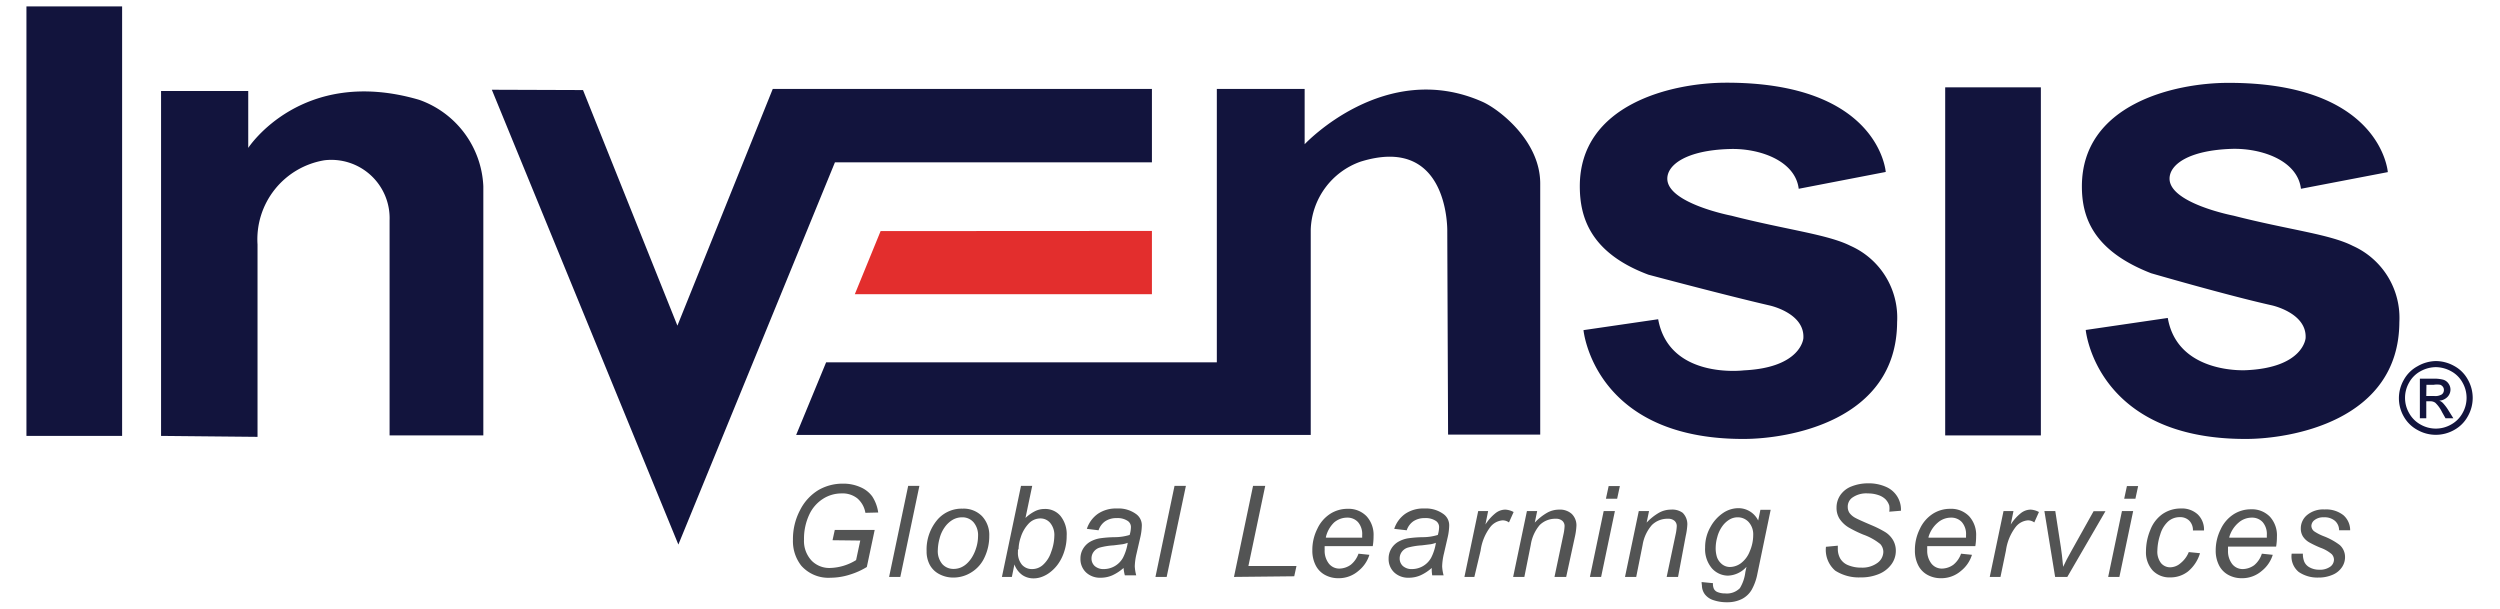
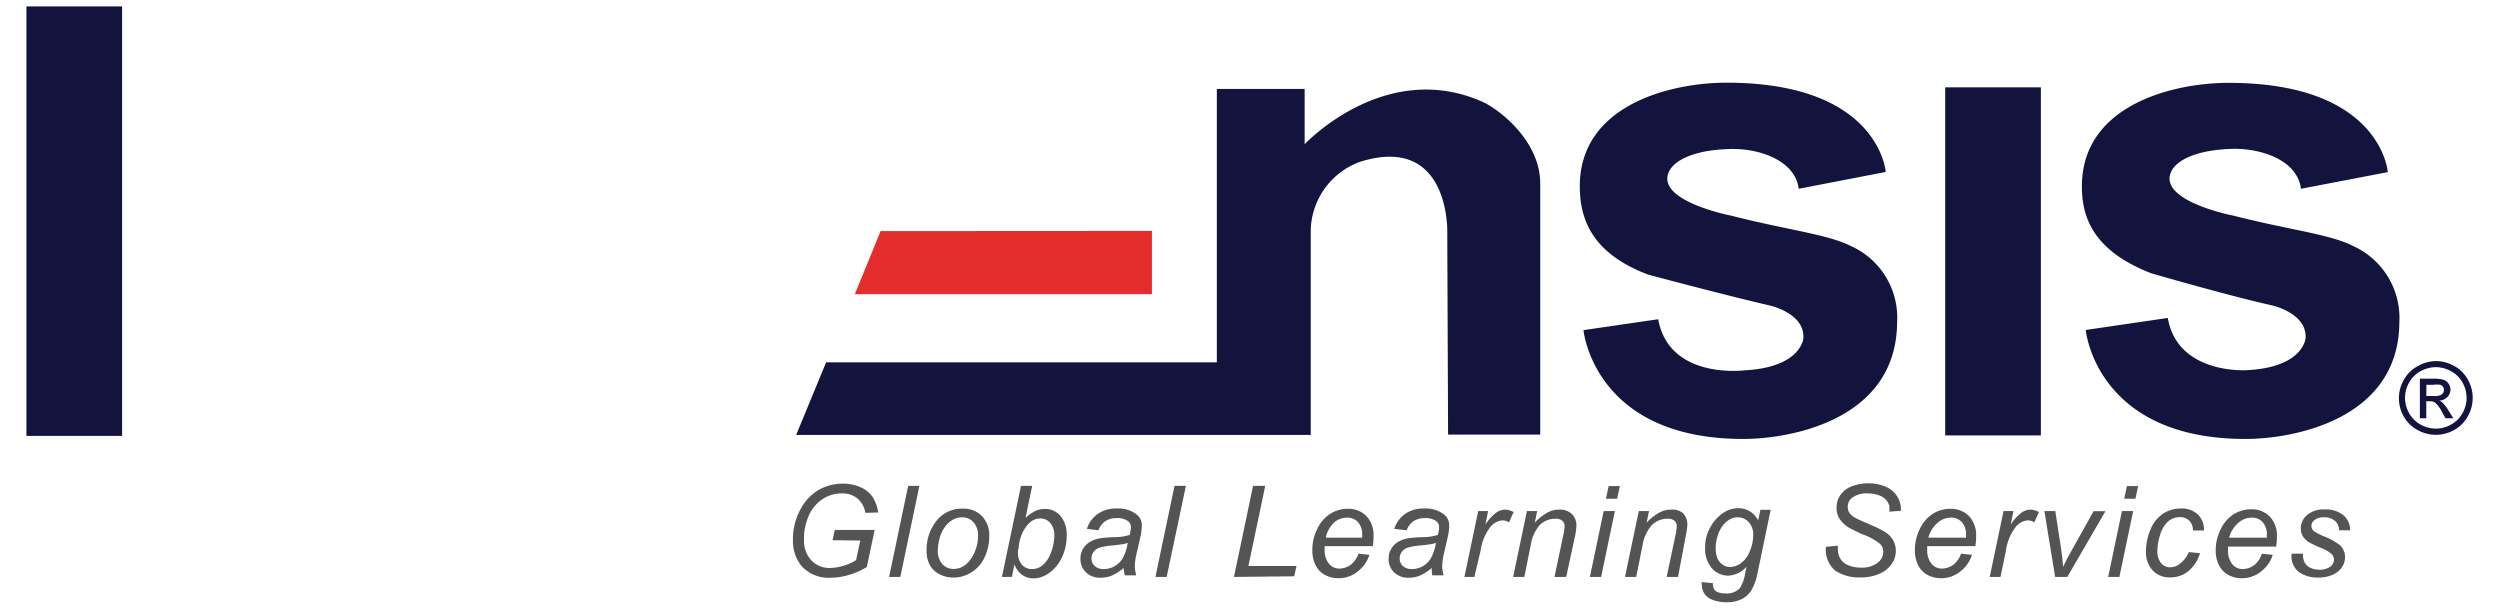
<svg xmlns="http://www.w3.org/2000/svg" id="4a8a7448-c43e-4db1-a4a1-96f0d84cb200" data-name="Layer 1" viewBox="0 0 156 38">
  <defs>
    <style>.\34 17c4654-f4db-4698-9fa4-23ee1ba93c92{fill:#12143d;}.\34 209f3ec-7bbf-498e-9c42-8b073f967827{fill:#535454;}.\37 2521fc5-997d-4a01-bda3-8d9108ad183a{fill:#e32e2d;}</style>
  </defs>
  <title>Untitled-1</title>
  <path class="417c4654-f4db-4698-9fa4-23ee1ba93c92" d="M152,22.53a2.37,2.37,0,0,1,1.13.3,2.12,2.12,0,0,1,.86.85,2.31,2.31,0,0,1,0,2.3,2.14,2.14,0,0,1-.85.85,2.32,2.32,0,0,1-2.29,0A2.15,2.15,0,0,1,150,26a2.3,2.3,0,0,1,0-2.3,2.13,2.13,0,0,1,.86-.85A2.37,2.37,0,0,1,152,22.53Zm0,.38a2,2,0,0,0-.95.25,1.78,1.78,0,0,0-.72.71,1.91,1.91,0,0,0,0,1.91,1.81,1.81,0,0,0,.71.71,1.92,1.92,0,0,0,1.91,0,1.8,1.8,0,0,0,.71-.71,1.92,1.92,0,0,0,0-1.91,1.77,1.77,0,0,0-.72-.71A2,2,0,0,0,152,22.91Zm-1,3.19V23.63h.85a2.09,2.09,0,0,1,.63.07.61.61,0,0,1,.31.24.64.64,0,0,1,.12.36.66.66,0,0,1-.19.47.77.77,0,0,1-.51.23.68.68,0,0,1,.21.13,2.82,2.82,0,0,1,.37.49l.3.48h-.49l-.22-.39a2,2,0,0,0-.42-.58.52.52,0,0,0-.32-.09h-.24V26.1Zm.4-1.39h.49a.78.78,0,0,0,.48-.1.34.34,0,0,0,.13-.27.33.33,0,0,0-.06-.2.37.37,0,0,0-.17-.13,1.26,1.26,0,0,0-.4,0h-.46Z" />
  <path class="4209f3ec-7bbf-498e-9c42-8b073f967827" d="M51.95,33.71l.14-.64h2.49l-.49,2.31a4.54,4.54,0,0,1-1.07.48,4,4,0,0,1-1.18.19A2.26,2.26,0,0,1,50,35.3a2.48,2.48,0,0,1-.52-1.62,3.86,3.86,0,0,1,.45-1.86,3.07,3.07,0,0,1,1.14-1.24,3,3,0,0,1,1.53-.4,2.59,2.59,0,0,1,1.09.22,1.76,1.76,0,0,1,.74.58,2.46,2.46,0,0,1,.37,1L54,32a1.51,1.51,0,0,0-.5-.9,1.48,1.48,0,0,0-1-.31,2.13,2.13,0,0,0-1.15.34,2.32,2.32,0,0,0-.86,1,3.54,3.54,0,0,0-.32,1.54A1.79,1.79,0,0,0,50.66,35a1.55,1.55,0,0,0,1.17.44,3.24,3.24,0,0,0,1.59-.49l.26-1.22Z" />
  <path class="4209f3ec-7bbf-498e-9c42-8b073f967827" d="M55.48,36l1.19-5.68h.7L56.18,36Z" />
  <path class="4209f3ec-7bbf-498e-9c42-8b073f967827" d="M57.82,34.39a2.87,2.87,0,0,1,.71-2,2,2,0,0,1,1.54-.65,1.61,1.61,0,0,1,1.2.46,1.71,1.71,0,0,1,.46,1.25,3.06,3.06,0,0,1-.29,1.32,2.13,2.13,0,0,1-.82.94,2.1,2.1,0,0,1-1.12.33,1.86,1.86,0,0,1-.88-.21,1.42,1.42,0,0,1-.6-.58A1.77,1.77,0,0,1,57.82,34.39Zm.7-.07a1.25,1.25,0,0,0,.28.88.93.93,0,0,0,.71.3,1.17,1.17,0,0,0,.45-.09,1.3,1.3,0,0,0,.41-.28,1.88,1.88,0,0,0,.32-.42,2.48,2.48,0,0,0,.22-.51,2.45,2.45,0,0,0,.12-.74,1.24,1.24,0,0,0-.28-.87.92.92,0,0,0-.71-.31,1.18,1.18,0,0,0-.6.16,1.61,1.61,0,0,0-.49.46,2.06,2.06,0,0,0-.32.7A2.92,2.92,0,0,0,58.52,34.32Z" />
  <path class="4209f3ec-7bbf-498e-9c42-8b073f967827" d="M62.52,36l1.19-5.68h.7l-.42,2a2.49,2.49,0,0,1,.61-.43,1.33,1.33,0,0,1,.57-.13,1.24,1.24,0,0,1,1,.43,1.82,1.82,0,0,1,.39,1.25,3.06,3.06,0,0,1-.16,1,2.78,2.78,0,0,1-.38.76,2.41,2.41,0,0,1-.47.49A1.88,1.88,0,0,1,65,36a1.47,1.47,0,0,1-.49.09,1.23,1.23,0,0,1-.72-.21,1.39,1.39,0,0,1-.49-.66l-.16.78Zm1-1.69v.13a1.15,1.15,0,0,0,.25.8.82.82,0,0,0,.63.27,1,1,0,0,0,.68-.26,1.84,1.84,0,0,0,.51-.8,3,3,0,0,0,.2-1,1.18,1.18,0,0,0-.25-.81.79.79,0,0,0-.62-.29,1,1,0,0,0-.7.29,2.19,2.19,0,0,0-.53.9A2.37,2.37,0,0,0,63.56,34.26Z" />
  <path class="4209f3ec-7bbf-498e-9c42-8b073f967827" d="M70.11,35.44a2.78,2.78,0,0,1-.7.46,1.81,1.81,0,0,1-.72.15,1.27,1.27,0,0,1-.92-.33,1.14,1.14,0,0,1-.35-.86,1.17,1.17,0,0,1,.16-.61,1.23,1.23,0,0,1,.42-.43,1.83,1.83,0,0,1,.64-.23,7.07,7.07,0,0,1,.9-.07,3.21,3.21,0,0,0,.95-.14,1.82,1.82,0,0,0,.08-.48.46.46,0,0,0-.18-.38,1.13,1.13,0,0,0-.71-.19,1.24,1.24,0,0,0-.72.2,1.1,1.1,0,0,0-.41.56L67.82,33a1.85,1.85,0,0,1,.69-.94,2,2,0,0,1,1.19-.33,1.86,1.86,0,0,1,1.21.36.86.86,0,0,1,.34.7,3.55,3.55,0,0,1-.1.76l-.23,1a3.81,3.81,0,0,0-.11.79,2.66,2.66,0,0,0,.09.56h-.71A2.57,2.57,0,0,1,70.11,35.44Zm.26-1.57a1.65,1.65,0,0,1-.32.09l-.56.07a4.31,4.31,0,0,0-.87.14.73.73,0,0,0-.38.27.68.68,0,0,0-.13.4.63.63,0,0,0,.2.48.82.82,0,0,0,.58.19,1.37,1.37,0,0,0,1.18-.7A3,3,0,0,0,70.37,33.87Z" />
  <path class="4209f3ec-7bbf-498e-9c42-8b073f967827" d="M72.1,36l1.19-5.68H74L72.8,36Z" />
  <path class="4209f3ec-7bbf-498e-9c42-8b073f967827" d="M77,36l1.19-5.68h.76l-1.05,5h3l-.14.64Z" />
  <path class="4209f3ec-7bbf-498e-9c42-8b073f967827" d="M84.77,34.55l.68.07a2.06,2.06,0,0,1-.68,1,1.87,1.87,0,0,1-1.26.46,1.71,1.71,0,0,1-.84-.21,1.39,1.39,0,0,1-.58-.61,2,2,0,0,1-.2-.92A2.92,2.92,0,0,1,82.2,33a2.22,2.22,0,0,1,.81-.94,2,2,0,0,1,1.08-.31,1.56,1.56,0,0,1,1.18.46,1.72,1.72,0,0,1,.44,1.25,3.7,3.7,0,0,1-.05.62h-3a1.79,1.79,0,0,0,0,.22,1.3,1.3,0,0,0,.27.88.83.83,0,0,0,.65.3,1.26,1.26,0,0,0,.71-.24A1.54,1.54,0,0,0,84.77,34.55Zm-2-1H85c0-.07,0-.12,0-.16a1.14,1.14,0,0,0-.26-.81.89.89,0,0,0-.68-.28,1.25,1.25,0,0,0-.82.31A1.85,1.85,0,0,0,82.73,33.54Z" />
  <path class="4209f3ec-7bbf-498e-9c42-8b073f967827" d="M89.34,35.44a2.78,2.78,0,0,1-.7.46,1.81,1.81,0,0,1-.72.15,1.27,1.27,0,0,1-.92-.33,1.14,1.14,0,0,1-.35-.86,1.17,1.17,0,0,1,.16-.61,1.23,1.23,0,0,1,.42-.43,1.83,1.83,0,0,1,.64-.23,7.07,7.07,0,0,1,.9-.07,3.21,3.21,0,0,0,.95-.14,1.82,1.82,0,0,0,.08-.48.46.46,0,0,0-.18-.38,1.13,1.13,0,0,0-.71-.19,1.24,1.24,0,0,0-.72.2,1.1,1.1,0,0,0-.41.56L87,33a1.85,1.85,0,0,1,.69-.94,2,2,0,0,1,1.19-.33,1.86,1.86,0,0,1,1.21.36.86.86,0,0,1,.34.7,3.55,3.55,0,0,1-.1.76l-.23,1a3.81,3.81,0,0,0-.11.79,2.66,2.66,0,0,0,.09.56h-.71A2.57,2.57,0,0,1,89.34,35.44Zm.26-1.57a1.65,1.65,0,0,1-.32.09l-.56.07a4.31,4.31,0,0,0-.87.14.73.73,0,0,0-.38.27.68.68,0,0,0-.13.4.63.63,0,0,0,.2.48.82.82,0,0,0,.58.19,1.37,1.37,0,0,0,1.18-.7A3,3,0,0,0,89.6,33.87Z" />
  <path class="4209f3ec-7bbf-498e-9c42-8b073f967827" d="M91.38,36l.86-4.11h.62l-.17.84a2.87,2.87,0,0,1,.62-.7,1,1,0,0,1,.62-.23,1.23,1.23,0,0,1,.52.15l-.29.65a.67.67,0,0,0-.4-.13,1.08,1.08,0,0,0-.76.41,3.12,3.12,0,0,0-.61,1.48L92,36Z" />
  <path class="4209f3ec-7bbf-498e-9c42-8b073f967827" d="M94.42,36l.86-4.11h.64l-.15.72a3.37,3.37,0,0,1,.78-.62,1.54,1.54,0,0,1,.74-.19,1.1,1.1,0,0,1,.79.27,1,1,0,0,1,.29.72,4,4,0,0,1-.1.72L97.73,36H97l.55-2.61a3,3,0,0,0,.08-.56.43.43,0,0,0-.14-.33.59.59,0,0,0-.41-.13,1.38,1.38,0,0,0-1,.39A2.48,2.48,0,0,0,95.52,34L95.12,36Z" />
  <path class="4209f3ec-7bbf-498e-9c42-8b073f967827" d="M99.21,36l.86-4.11h.7L99.91,36Zm1-4.88.17-.79h.7l-.17.79Z" />
  <path class="4209f3ec-7bbf-498e-9c42-8b073f967827" d="M101.4,36l.86-4.11h.64l-.15.72a3.37,3.37,0,0,1,.78-.62,1.54,1.54,0,0,1,.74-.19A1.1,1.1,0,0,1,105,32a1,1,0,0,1,.29.72,4,4,0,0,1-.1.72L104.71,36H104l.55-2.61a3,3,0,0,0,.08-.56.43.43,0,0,0-.14-.33.59.59,0,0,0-.41-.13,1.38,1.38,0,0,0-1,.39A2.48,2.48,0,0,0,102.5,34L102.1,36Z" />
  <path class="4209f3ec-7bbf-498e-9c42-8b073f967827" d="M106.18,36.32l.71.07a.72.72,0,0,0,.06.36.44.44,0,0,0,.21.19,1.22,1.22,0,0,0,.49.09,1.14,1.14,0,0,0,.92-.33,2.51,2.51,0,0,0,.34-1l.07-.33a1.63,1.63,0,0,1-1.16.55,1.36,1.36,0,0,1-1-.46,1.85,1.85,0,0,1-.42-1.3,2.52,2.52,0,0,1,.33-1.27,2.49,2.49,0,0,1,.79-.88,1.72,1.72,0,0,1,.94-.3,1.37,1.37,0,0,1,1.25.77l.14-.67h.64l-.83,4a3.3,3.3,0,0,1-.36,1,1.5,1.5,0,0,1-.61.57,2,2,0,0,1-.91.2,2.56,2.56,0,0,1-.86-.13,1.08,1.08,0,0,1-.54-.37.94.94,0,0,1-.18-.56A1.23,1.23,0,0,1,106.18,36.32Zm.88-2.19a1.88,1.88,0,0,0,.08.64,1,1,0,0,0,.33.45.79.79,0,0,0,.48.16,1.18,1.18,0,0,0,.69-.24,1.68,1.68,0,0,0,.55-.75,2.52,2.52,0,0,0,.21-1,1.14,1.14,0,0,0-.28-.81.92.92,0,0,0-.7-.3,1,1,0,0,0-.5.14,1.49,1.49,0,0,0-.45.42,2,2,0,0,0-.31.67A2.48,2.48,0,0,0,107.06,34.13Z" />
  <path class="4209f3ec-7bbf-498e-9c42-8b073f967827" d="M113.94,34.12l.74-.07v.2a1.22,1.22,0,0,0,.15.6,1,1,0,0,0,.5.42,2.11,2.11,0,0,0,.83.15,1.59,1.59,0,0,0,1-.3.87.87,0,0,0,.36-.68.73.73,0,0,0-.19-.49,3.61,3.61,0,0,0-1.06-.59,7.58,7.58,0,0,1-.92-.45,1.81,1.81,0,0,1-.57-.55,1.26,1.26,0,0,1-.18-.68,1.37,1.37,0,0,1,.24-.79,1.5,1.5,0,0,1,.7-.54,2.79,2.79,0,0,1,1-.19,2.66,2.66,0,0,1,1.17.23,1.54,1.54,0,0,1,.91,1.36s0,.06,0,.12l-.73.06a1.31,1.31,0,0,0,0-.38,1,1,0,0,0-.24-.4,1.16,1.16,0,0,0-.45-.26,1.94,1.94,0,0,0-.64-.1,1.5,1.5,0,0,0-1,.28.69.69,0,0,0-.26.57.66.66,0,0,0,.11.37,1.11,1.11,0,0,0,.39.32q.2.11,1,.45a6.45,6.45,0,0,1,.85.43,1.47,1.47,0,0,1,.48.5,1.32,1.32,0,0,1,.17.66,1.42,1.42,0,0,1-.28.85,1.81,1.81,0,0,1-.78.6,2.86,2.86,0,0,1-1.14.21,2.73,2.73,0,0,1-1.58-.42A1.71,1.71,0,0,1,113.94,34.12Z" />
  <path class="4209f3ec-7bbf-498e-9c42-8b073f967827" d="M122.37,34.55l.68.07a2.06,2.06,0,0,1-.68,1,1.87,1.87,0,0,1-1.26.46,1.71,1.71,0,0,1-.84-.21,1.39,1.39,0,0,1-.58-.61,2,2,0,0,1-.2-.92A2.92,2.92,0,0,1,119.8,33a2.22,2.22,0,0,1,.81-.94,2,2,0,0,1,1.08-.31,1.56,1.56,0,0,1,1.18.46,1.72,1.72,0,0,1,.44,1.25,3.7,3.7,0,0,1-.05.62h-3a1.79,1.79,0,0,0,0,.22,1.3,1.3,0,0,0,.27.88.83.83,0,0,0,.65.3,1.26,1.26,0,0,0,.71-.24A1.54,1.54,0,0,0,122.37,34.55Zm-2-1h2.31c0-.07,0-.12,0-.16a1.14,1.14,0,0,0-.26-.81.89.89,0,0,0-.68-.28,1.25,1.25,0,0,0-.82.31A1.85,1.85,0,0,0,120.33,33.54Z" />
  <path class="4209f3ec-7bbf-498e-9c42-8b073f967827" d="M124.16,36l.86-4.11h.62l-.17.84a2.87,2.87,0,0,1,.62-.7,1,1,0,0,1,.62-.23,1.23,1.23,0,0,1,.52.15l-.29.65a.67.67,0,0,0-.4-.13,1.08,1.08,0,0,0-.76.41,3.12,3.12,0,0,0-.61,1.48L124.83,36Z" />
  <path class="4209f3ec-7bbf-498e-9c42-8b073f967827" d="M128.24,36l-.67-4.11h.68l.35,2.27q.06.37.14,1.21.2-.44.52-1l1.38-2.47h.74L129,36Z" />
  <path class="4209f3ec-7bbf-498e-9c42-8b073f967827" d="M131.55,36l.86-4.11h.7L132.25,36Zm1-4.88.17-.79h.7l-.17.79Z" />
  <path class="4209f3ec-7bbf-498e-9c42-8b073f967827" d="M136.58,34.45l.7.07a2.35,2.35,0,0,1-.75,1.14,1.77,1.77,0,0,1-1.11.37,1.44,1.44,0,0,1-1.09-.43,1.68,1.68,0,0,1-.42-1.21,3.45,3.45,0,0,1,.27-1.32,2.14,2.14,0,0,1,.77-1,2,2,0,0,1,1.14-.34,1.45,1.45,0,0,1,1.05.37,1.31,1.31,0,0,1,.39,1l-.69,0a.84.84,0,0,0-.23-.61.8.8,0,0,0-.59-.22,1.09,1.09,0,0,0-.73.27,1.76,1.76,0,0,0-.49.81,3.38,3.38,0,0,0-.18,1,1.16,1.16,0,0,0,.23.79.74.74,0,0,0,.57.26,1,1,0,0,0,.65-.26A1.7,1.7,0,0,0,136.58,34.45Z" />
  <path class="4209f3ec-7bbf-498e-9c42-8b073f967827" d="M141.14,34.55l.68.07a2.06,2.06,0,0,1-.68,1,1.87,1.87,0,0,1-1.26.46,1.71,1.71,0,0,1-.84-.21,1.39,1.39,0,0,1-.58-.61,2,2,0,0,1-.2-.92,2.92,2.92,0,0,1,.31-1.31,2.22,2.22,0,0,1,.81-.94,2,2,0,0,1,1.08-.31,1.56,1.56,0,0,1,1.18.46,1.72,1.72,0,0,1,.44,1.25,3.7,3.7,0,0,1-.05.62h-3a1.79,1.79,0,0,0,0,.22,1.3,1.3,0,0,0,.27.88.83.83,0,0,0,.65.3,1.26,1.26,0,0,0,.71-.24A1.54,1.54,0,0,0,141.14,34.55Zm-2-1h2.31c0-.07,0-.12,0-.16a1.14,1.14,0,0,0-.26-.81.89.89,0,0,0-.68-.28,1.25,1.25,0,0,0-.82.31A1.85,1.85,0,0,0,139.1,33.54Z" />
  <path class="4209f3ec-7bbf-498e-9c42-8b073f967827" d="M143,34.55l.7,0a1.28,1.28,0,0,0,.09.51.74.74,0,0,0,.34.35,1.21,1.21,0,0,0,.58.14,1.1,1.1,0,0,0,.7-.19.55.55,0,0,0,.23-.44.52.52,0,0,0-.14-.34,2.22,2.22,0,0,0-.7-.4,6.64,6.64,0,0,1-.71-.34,1.15,1.15,0,0,1-.39-.37.93.93,0,0,1-.13-.49,1.08,1.08,0,0,1,.39-.84,1.57,1.57,0,0,1,1.09-.35,1.74,1.74,0,0,1,1.18.36,1.24,1.24,0,0,1,.42.94l-.69,0a.78.78,0,0,0-.26-.59,1,1,0,0,0-.7-.22.87.87,0,0,0-.57.17.47.47,0,0,0-.2.36.44.44,0,0,0,.17.34,2.93,2.93,0,0,0,.6.31,4.06,4.06,0,0,1,1,.55,1,1,0,0,1,.33.78,1.1,1.1,0,0,1-.19.6,1.3,1.3,0,0,1-.57.47,2.18,2.18,0,0,1-.91.18,2.06,2.06,0,0,1-1.22-.35A1.25,1.25,0,0,1,143,34.55Z" />
-   <path class="417c4654-f4db-4698-9fa4-23ee1ba93c92" d="M10.05,27.2l0-21.52h5.44V9.23s3.33-5.15,10.67-3a6,6,0,0,1,4,5.39l0,15.55-5.85,0,0-13.41A3.64,3.64,0,0,0,20.25,10a5,5,0,0,0-4.18,5.26c0,4.64,0,12,0,12Z" />
-   <polygon class="417c4654-f4db-4698-9fa4-23ee1ba93c92" points="30.69 5.6 42.33 33.98 52.1 10.13 71.88 10.13 71.88 5.55 48.22 5.55 42.27 20.32 36.38 5.62 30.69 5.6" />
  <polygon class="72521fc5-997d-4a01-bda3-8d9108ad183a" points="54.95 14.42 53.34 18.36 71.88 18.36 71.88 14.41 54.95 14.42" />
  <path class="417c4654-f4db-4698-9fa4-23ee1ba93c92" d="M51.55,22.61H75.93V5.55h5.48V9s5-5.35,11.09-2.65c1,.44,3.59,2.4,3.61,5.07,0,1.25,0,2.87,0,2.87l0,12.83H90.36s-.05-12.45-.05-12.72,0-6-5.42-4.31a4.66,4.66,0,0,0-3.1,4.24V27.14H49.68Z" />
  <path class="417c4654-f4db-4698-9fa4-23ee1ba93c92" d="M117.67,10.73s-.4-5.58-9.95-5.57c-3.4,0-9.14,1.35-9.14,6.46,0,1.89.62,4.15,4.28,5.52,0,0,4.75,1.27,7.56,1.92,0,0,2.21.47,2.11,2.05,0,0-.13,1.83-3.71,2,0,0-4.66.59-5.35-3.19l-4.66.68s.64,6.81,10,6.79c2.72,0,9.54-1.08,9.57-7.29a4.9,4.9,0,0,0-2.91-4.76c-1.43-.72-4-1-7.43-1.88,0,0-4-.77-4-2.31,0-.89,1.23-1.77,3.86-1.85,1.84-.07,4.12.7,4.34,2.48Z" />
  <path class="417c4654-f4db-4698-9fa4-23ee1ba93c92" d="M149,10.74s-.4-5.58-9.95-5.57c-3.39,0-9.14,1.35-9.14,6.46,0,1.89.67,4,4.32,5.42,0,0,4.71,1.37,7.52,2,0,0,2.21.47,2.12,2.05,0,0-.13,1.84-3.71,2,0,0-4.28.27-4.89-3.26l-5.12.75s.63,6.82,10,6.8c2.71,0,9.54-1.08,9.57-7.29a4.92,4.92,0,0,0-2.91-4.76c-1.43-.73-4-1-7.43-1.88,0,0-4-.77-4-2.31,0-.9,1.23-1.77,3.86-1.86,1.84-.06,4.12.7,4.34,2.49Z" />
  <rect class="417c4654-f4db-4698-9fa4-23ee1ba93c92" x="121.38" y="5.45" width="5.97" height="21.72" />
  <rect class="417c4654-f4db-4698-9fa4-23ee1ba93c92" x="1.65" y="0.4" width="5.97" height="26.8" />
</svg>